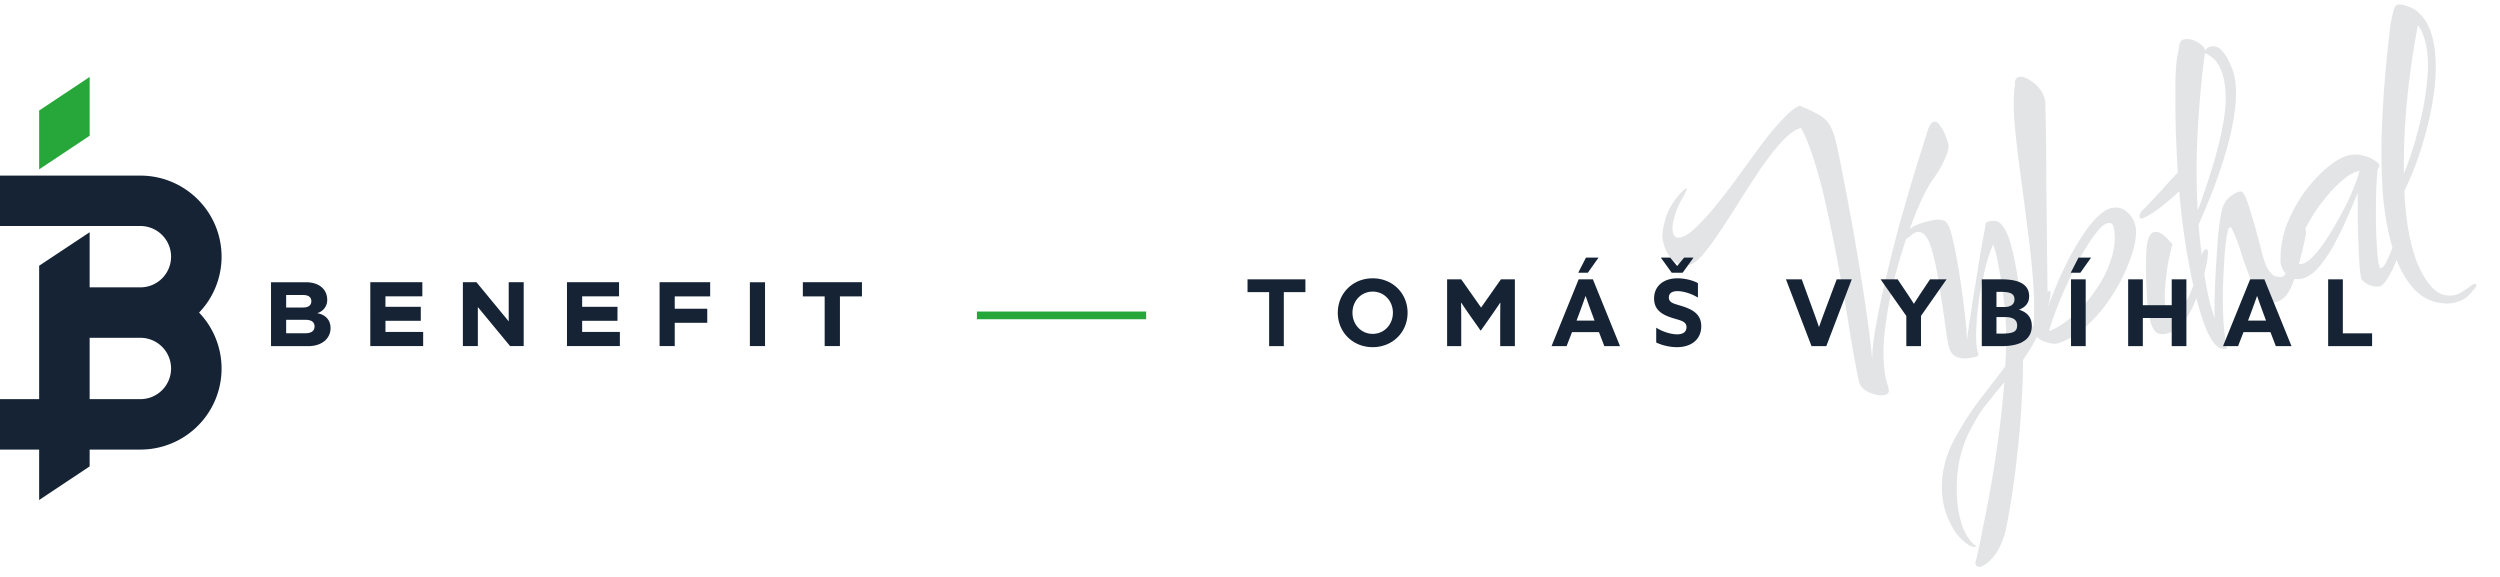
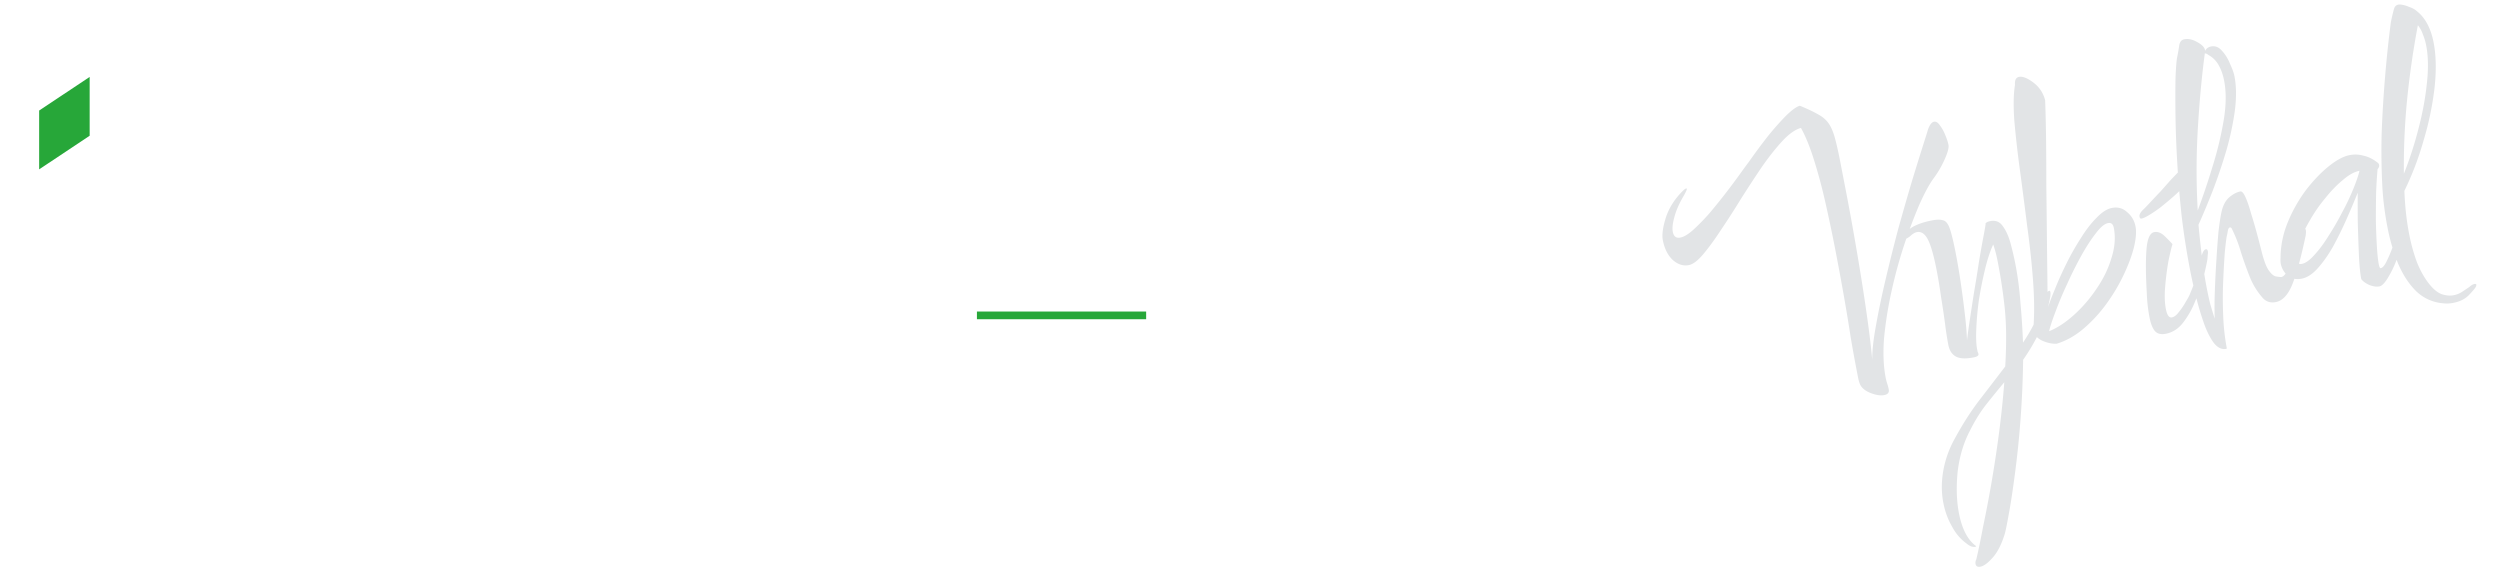
<svg xmlns="http://www.w3.org/2000/svg" width="325" height="75" fill="none">
  <g clip-path="url(#a)">
    <path fill="#E2E4E6" d="M244.952 51.361c-.501.098-1.127-.006-1.879-.311-.718-.311-1.162-.727-1.333-1.248a5.892 5.892 0 0 1-.205-.792l-.194-1.001a218.768 218.768 0 0 1-.745-4.116c-.25-1.648-.546-3.444-.887-5.386a354.307 354.307 0 0 0-1.114-6.018 192.936 192.936 0 0 0-1.312-6.24 68.22 68.22 0 0 0-1.487-5.53c-.536-1.697-1.094-3.06-1.675-4.09-.755.215-1.562.786-2.421 1.715-.859.928-1.749 2.053-2.671 3.374a175.012 175.012 0 0 0-2.686 4.105 109.82 109.82 0 0 1-2.595 4.035c-.828 1.268-1.608 2.337-2.34 3.206-.705.83-1.325 1.296-1.859 1.399-.734.142-1.436-.085-2.106-.683-.637-.604-1.061-1.457-1.275-2.558-.135-.701.001-1.697.409-2.988.441-1.298 1.202-2.467 2.281-3.507.148-.133.255-.205.322-.218.067-.013.103-.003.11.03.019.1-.126.423-.436.968-.573.977-.969 1.884-1.187 2.723-.225.806-.292 1.442-.202 1.91.117.6.442.849.976.745.467-.09 1.026-.423 1.676-1a28.241 28.241 0 0 0 2.124-2.177 81.795 81.795 0 0 0 2.137-2.647 93.01 93.01 0 0 0 1.855-2.49c.518-.723.888-1.228 1.11-1.513a76.732 76.732 0 0 1 2.47-3.336 36.501 36.501 0 0 1 2.387-2.696c.758-.736 1.351-1.162 1.779-1.28.977.4 1.759.768 2.343 1.105.579.304 1.033.683 1.364 1.139.33.455.607 1.077.829 1.865.221.788.462 1.85.72 3.185l.727 3.756c.337 1.735.682 3.608 1.036 5.617.355 2.01.693 4.022 1.014 6.037.321 2.016.603 3.918.845 5.707.236 1.755.414 3.296.532 4.624-.013-1.14.15-2.626.487-4.458.332-1.865.754-3.886 1.268-6.063a245.87 245.87 0 0 1 1.64-6.552 400.713 400.713 0 0 1 1.737-6.05 401.977 401.977 0 0 1 1.439-4.643c.387-1.218.612-1.937.673-2.156.224-.632.486-.977.787-1.036.267-.051.522.107.767.475.278.362.518.8.722 1.315.197.481.328.889.393 1.223.071.367-.1 1.006-.512 1.917a13.026 13.026 0 0 1-1.486 2.521c-.545.764-1.155 1.904-1.831 3.42a71.365 71.365 0 0 0-1.952 5.21 61.248 61.248 0 0 0-1.637 6.03 49.58 49.58 0 0 0-.958 6.056c-.145 1.933-.075 3.633.209 5.102.052.267.121.531.206.792.078.227.143.474.195.74.078.401-.117.647-.584.737zm12.51 22.305c-.367.07-.58-.044-.638-.344a.877.877 0 0 1 .093-.59c.267-1.125.563-2.55.887-4.275a160.146 160.146 0 0 0 2.064-12.14c.294-2.239.524-4.448.691-6.627-.759.909-1.529 1.854-2.308 2.836-.78.982-1.493 2.125-2.142 3.428-.836 1.582-1.374 3.365-1.613 5.351-.199 2.013-.143 3.82.167 5.422.375 1.936 1.057 3.31 2.046 4.124.119.08.182.137.189.17l-.05.01c.006.034-.007.054-.041.06-.133.026-.31.008-.53-.053a2.062 2.062 0 0 1-.587-.354c-.804-.571-1.453-1.329-1.947-2.272-.521-.903-.892-1.922-1.112-3.057-.252-1.302-.257-2.67-.015-4.101a13.308 13.308 0 0 1 1.476-4.182c1.046-1.934 2.15-3.655 3.312-5.161a882.505 882.505 0 0 0 3.277-4.271c.082-1.367.12-2.69.114-3.97a37.442 37.442 0 0 0-.178-3.602 68.24 68.24 0 0 0-.43-3.293 82.467 82.467 0 0 0-.473-2.714c-.175-.901-.374-1.66-.597-2.274-.391.838-.741 1.893-1.049 3.164a52.702 52.702 0 0 0-.794 3.946 38.978 38.978 0 0 0-.354 3.809c-.053 1.153-.019 2.047.104 2.681l.068.35a.952.952 0 0 1 .108.291c.039.2-.175.346-.643.437-1.034.2-1.804.159-2.309-.125-.505-.283-.829-.792-.971-1.526a44.502 44.502 0 0 1-.414-2.673c-.147-1.114-.32-2.276-.519-3.484a66.212 66.212 0 0 0-.578-3.524c-.369-1.903-.748-3.232-1.136-3.988-.389-.756-.867-1.079-1.435-.969-.267.052-.561.23-.883.535a2.62 2.62 0 0 1-1.194.543c-.167.032-.293.005-.379-.083.046.06.177-.069.392-.387.249-.325.678-.703 1.287-1.133.643-.436 1.565-.77 2.767-1.003.601-.116 1.068-.12 1.4-.011.36.068.655.427.884 1.075.229.648.496 1.757.8 3.326a86.15 86.15 0 0 1 .656 3.925c.205 1.414.38 2.766.525 4.054a41.51 41.51 0 0 1 .261 3.222c.077-.673.199-1.563.366-2.668.167-1.106.351-2.302.552-3.588a174.5 174.5 0 0 0 .614-3.807c.207-1.252.397-2.328.569-3.227.173-.9.28-1.509.322-1.829l-.01-.05a1.994 1.994 0 0 1-.01-.05c.034-.006.047-.026.041-.06l.009.05c.081-.119.272-.208.572-.266.701-.136 1.246.088 1.636.67.423.576.759 1.325 1.007 2.247.247.922.459 1.833.633 2.734a42.18 42.18 0 0 1 .64 4.915 98.18 98.18 0 0 1 .338 5.233 22.247 22.247 0 0 0 1.446-2.461c.425-.845.757-1.723.996-2.635.089-.433.242-.809.457-1.127.215-.319.39-.491.523-.517.067-.013.113.047.139.18.046.234 0 .624-.137 1.17-.337 1.658-.819 3.102-1.447 4.332a26.151 26.151 0 0 1-1.96 3.289 125.36 125.36 0 0 1-.348 7.86 119.65 119.65 0 0 1-.723 6.996c-.28 2.133-.547 3.881-.802 5.247-.249 1.398-.427 2.264-.536 2.597-.428 1.364-.958 2.385-1.589 3.061-.598.67-1.113 1.047-1.547 1.13zm9.914-28.985c-.548.037-1.16-.087-1.839-.371-.684-.318-1.079-.744-1.182-1.278a1.126 1.126 0 0 1-.018-.36c.144-1.76.133-3.783-.033-6.071s-.421-4.68-.766-7.177a723.898 723.898 0 0 0-.946-7.297 136.715 136.715 0 0 1-.731-6.456c-.135-1.947-.105-3.494.089-4.64-.05-.614.125-.96.526-1.037.467-.09 1.086.153 1.856.731.77.579 1.282 1.345 1.536 2.3.052 1.34.092 2.978.12 4.912.022 1.9.033 3.924.033 6.072.027 2.107.051 4.197.072 6.271a1817 1817 0 0 0 .065 5.702c.017 1.694.035 3.04.056 4.041.217-.665.539-1.507.965-2.525.42-1.05.917-2.151 1.491-3.301a33.815 33.815 0 0 1 1.86-3.27c.66-1.062 1.339-1.938 2.037-2.628.691-.722 1.353-1.145 1.988-1.268.767-.148 1.426.036 1.977.552.577.477.94 1.1 1.089 1.867.129.668.06 1.565-.207 2.69-.273 1.092-.717 2.286-1.332 3.582a23.324 23.324 0 0 1-2.233 3.758 18.459 18.459 0 0 1-2.961 3.222c-1.099.94-2.27 1.6-3.512 1.98zm-.991-1.626c1.03-.407 2.091-1.098 3.184-2.071a17.988 17.988 0 0 0 2.931-3.373c.894-1.282 1.553-2.621 1.975-4.019.455-1.404.563-2.724.324-3.959-.097-.5-.346-.712-.746-.634-.468.09-1.004.54-1.609 1.35-.612.776-1.251 1.766-1.919 2.969a51.457 51.457 0 0 0-1.832 3.68 43.835 43.835 0 0 0-1.492 3.561c-.414 1.085-.686 1.916-.816 2.496zm15.178.333c-.634.123-1.107.007-1.418-.349-.311-.355-.548-.95-.709-1.784a21.842 21.842 0 0 1-.222-1.412 19.973 19.973 0 0 1-.129-1.741c-.139-2.328-.154-4.195-.046-5.602.102-1.44.437-2.214 1.005-2.324.467-.09.936.096 1.406.559.471.463.796.798.974 1.006-.149.479-.33 1.241-.544 2.287a37.132 37.132 0 0 0-.409 3.248c-.094 1.127-.063 2.09.092 2.891.155.801.416 1.166.783 1.095.301-.058.602-.29.905-.694.336-.412.632-.85.888-1.315.29-.472.468-.8.536-.987.805-1.922 1.271-3.363 1.397-4.322.159-.966.389-1.478.689-1.537.134-.025.22.062.259.262.026.134.021.29-.013.47-.008.14-.022.333-.044.58-.096.573-.271 1.369-.524 2.387a22.11 22.11 0 0 1-1.069 3.064 11.335 11.335 0 0 1-1.588 2.801c-.611.777-1.351 1.249-2.219 1.417zm-3.159-14.972c-.167.032-.26-.089-.278-.362.022-.247.193-.522.515-.827.148-.133.436-.431.866-.895.429-.464.889-.951 1.379-1.462.483-.544.91-1.025 1.279-1.443.403-.424.648-.679.735-.765a4.93 4.93 0 0 1 .392-.388.97.97 0 0 1 .291-.108c.167-.032.4.096.698.384.298.289.43.523.396.703-.008.14-.213.422-.616.846-.402.424-.899.902-1.489 1.431a54.41 54.41 0 0 1-1.699 1.42 18.87 18.87 0 0 1-1.376.942c-.495.304-.859.478-1.093.524zm10.992 16.936c-.567.11-1.103-.15-1.606-.78-.469-.637-.891-1.473-1.265-2.509a37.389 37.389 0 0 1-1.029-3.437 69.206 69.206 0 0 1-.788-3.535 99.668 99.668 0 0 1-1.088-6.958 137.889 137.889 0 0 1-.578-7.005 136.73 136.73 0 0 1-.231-6.293c-.022-1.9-.019-3.494.009-4.78.055-1.328.127-2.207.216-2.64a23.47 23.47 0 0 0 .27-1.559c.089-.433.3-.681.634-.746.534-.104 1.094.013 1.678.35.619.33.963.68 1.034 1.047l.02.1c.148-.306.406-.494.773-.566.534-.103 1.003.083 1.407.56.437.469.791 1.04 1.06 1.716.296.635.486 1.17.57 1.604.252 1.302.267 2.805.043 4.511a37.042 37.042 0 0 1-1.122 5.204 71.194 71.194 0 0 1-1.752 5.17c-.65 1.65-1.266 3.12-1.847 4.41.125 1.361.27 2.736.435 4.124a56.85 56.85 0 0 0 .644 4.135c.143.734.295 1.432.458 2.093.196.654.385 1.276.569 1.864a54.208 54.208 0 0 1 .022-3.64c.048-1.36.116-2.707.204-4.04.082-1.367.173-2.597.273-3.69.133-1.099.255-1.902.365-2.408.178-.866.502-1.517.972-1.954.503-.444 1.004-.714 1.505-.811.2-.04.422.212.666.754.243.541.482 1.24.717 2.095.268.848.526 1.733.774 2.655.241.888.443 1.663.606 2.324.299 1.189.615 2.011.945 2.466.331.456.639.708.926.756.286.049.516.073.689.074.301-.058.583-.39.847-.995.29-.645.548-1.37.773-2.175a38.39 38.39 0 0 1 .733-2.116c.224-.632.436-.968.636-1.007.101-.02.167.055.199.222.026.133.018.36-.024.68-.577 2.743-1.143 4.827-1.698 6.25-.556 1.424-1.284 2.223-2.186 2.398-.734.142-1.329-.072-1.786-.641a9.291 9.291 0 0 1-1.604-2.65 51.995 51.995 0 0 1-1.131-3.158 18.1 18.1 0 0 0-1.152-2.998c-.072-.194-.175-.278-.309-.252-.1.02-.181.14-.242.359a8.99 8.99 0 0 1-.155.809c-.055.253-.135.91-.242 1.969-.08 1.02-.15 2.263-.213 3.73a51.518 51.518 0 0 0-.007 4.52 27.95 27.95 0 0 0 .464 4.274c.013.067-.014.107-.081.12zm-3.691-17.987a95.28 95.28 0 0 0 1.946-5.779 44.983 44.983 0 0 0 1.436-5.992c.319-1.932.336-3.633.052-5.101-.149-.768-.382-1.433-.698-1.995a3.384 3.384 0 0 0-1.412-1.389.335.335 0 0 0-.18-.121l-.219-.061c-.384 2.845-.684 6.037-.899 9.576a92.476 92.476 0 0 0-.026 10.862zm23.625 9.866c-.367.071-.793.015-1.279-.168-.492-.216-.854-.475-1.085-.776-.149-.768-.252-1.839-.311-3.213a265.781 265.781 0 0 1-.144-4.232c-.011-1.487-.013-2.75-.007-3.79-.42 1.05-.907 2.201-1.461 3.451a48.527 48.527 0 0 1-1.752 3.56c-.62 1.09-1.286 2.033-1.998 2.829-.685.756-1.378 1.202-2.079 1.337-.701.136-1.297.01-1.788-.38a2.705 2.705 0 0 1-.93-1.587 2.886 2.886 0 0 1-.026-.67c.003-1.593.309-3.142.919-4.645a19.277 19.277 0 0 1 2.356-4.197c.967-1.26 1.961-2.302 2.979-3.122 1.019-.82 1.929-1.309 2.73-1.464a3.824 3.824 0 0 1 1.78.071c.612.124 1.224.42 1.835.891a.492.492 0 0 1 .218.322c.032.167-.036.353-.204.559a59.58 59.58 0 0 0-.188 3.05 205.628 205.628 0 0 0-.032 3.59c.026 1.207.069 2.324.129 3.351.061 1.027.143 1.808.246 2.342.071.367.157.541.257.522.267-.052.546-.4.837-1.045a15.44 15.44 0 0 0 .873-2.195c.258-.812.483-1.531.673-2.157.224-.632.37-.954.436-.967.101-.02.176.104.228.371.11.568.062 1.304-.143 2.21a18.842 18.842 0 0 1-.867 2.765 13.467 13.467 0 0 1-1.155 2.353c-.397.631-.746.976-1.047 1.034zM299.256 34.3c.468-.09 1-.47 1.598-1.14.63-.676 1.249-1.506 1.855-2.49a35.92 35.92 0 0 0 1.789-3.1 28.42 28.42 0 0 0 1.439-3.031c.4-.978.664-1.756.795-2.336-.668.13-1.387.529-2.158 1.197-.778.636-1.542 1.425-2.295 2.367a19.645 19.645 0 0 0-2.028 2.938c-.6 1.017-1.053 1.988-1.358 2.912-.306.925-.401 1.688-.284 2.29.064.333.28.464.647.393zm19.668 5.074c-.467.09-.914.108-1.341.052a5.67 5.67 0 0 1-3.471-1.561c-.941-.926-1.727-2.125-2.359-3.595a25.812 25.812 0 0 1-1.391-4.77 40.514 40.514 0 0 1-.443-2.823 37.355 37.355 0 0 1-.233-2.812 88.822 88.822 0 0 1-.07-6.532c.088-2.407.237-4.86.445-7.359.209-2.5.46-4.868.754-7.107.144-.686.277-1.248.4-1.688.123-.439.414-.634.874-.584a3.58 3.58 0 0 1 1.098.306c.406.13.735.308.987.536 1.102.86 1.834 2.225 2.196 4.095.329 1.702.367 3.686.113 5.952a39.815 39.815 0 0 1-1.431 6.822 39.42 39.42 0 0 1-2.481 6.507c.075 1.994.28 3.859.616 5.595a22.927 22.927 0 0 0 1.038 3.747c.46 1.123 1.007 2.073 1.643 2.85.542.657 1.073 1.074 1.592 1.25.553.17 1.046.213 1.48.13a3.05 3.05 0 0 0 1.203-.493c.368-.245.66-.44.874-.585.235-.219.452-.348.652-.386.267-.052.327.075.178.38-.101.194-.397.545-.887 1.056-.489.51-1.168.85-2.036 1.017zm-6.419-16.782a47.988 47.988 0 0 0 1.886-5.82c.539-2.044.904-4.002 1.096-5.875.218-1.912.192-3.57-.08-4.971a7.244 7.244 0 0 0-.441-1.473 3.748 3.748 0 0 0-.643-1.174 112.332 112.332 0 0 0-1.399 9.673 88.786 88.786 0 0 0-.419 9.64z" />
    <g clip-path="url(#b)">
-       <path fill="#152335" d="M40.895 42.451c0-.556-.39-.874-1.151-.874H37.2v1.744h2.526c.762 0 1.164-.319 1.164-.877M37.2 38.35v1.625h2.207c.701 0 1.068-.296 1.068-.817 0-.521-.367-.808-1.08-.808H37.2zm5.775 4.3c0 1.34-1.117 2.348-2.887 2.348h-4.856v-8.305h4.56c1.71 0 2.746.934 2.746 2.285a1.745 1.745 0 0 1-1.316 1.73c1.09.19 1.748.89 1.748 1.932m12.042.512v1.837h-6.873V36.69h6.766v1.837h-4.797v1.354h4.594v1.824H50.11v1.446h4.903zm13.068-6.461v8.298h-1.77l-4.189-5.072v5.072h-1.947V36.69h1.767l4.192 5.085V36.69h1.948zm12.503 6.461v1.837h-6.876V36.69h6.769v1.837h-4.797v1.354h4.594v1.824H75.68v1.446h4.904zm7.133-4.622v1.61h4.227v1.825h-4.227v3.024h-1.97V36.69h6.576v1.84h-4.606zm11.738-1.839h-1.97v8.298h1.97V36.69zm12.599 1.839h-2.861v6.459h-1.985V38.53h-2.836v-1.84h7.682v1.84zM18.246 51.89h-6.592v-7.976h6.592a3.991 3.991 0 0 1 3.994 3.988 3.991 3.991 0 0 1-3.994 3.988zm10.56-18.519c-.005-5.82-4.73-10.537-10.56-10.542H0v6.552h18.246a3.991 3.991 0 0 1 3.994 3.988 3.991 3.991 0 0 1-3.994 3.988h-6.592v-7.168l-6.563 4.356V51.89H0v6.555h5.09V65l6.564-4.369v-2.186h6.592a10.549 10.549 0 0 0 9.708-6.387 10.517 10.517 0 0 0-2.074-11.421 10.493 10.493 0 0 0 2.926-7.266z" />
      <path fill="#27A739" d="M5.09 14.37v7.646l6.566-4.37V10L5.09 14.37z" />
    </g>
-     <path fill="#152335" d="M164.988 45v-7.02h-2.808v-1.668h7.524v1.668h-2.808V45h-1.908zm13.462-1.596c1.5 0 2.628-1.212 2.628-2.748 0-1.536-1.128-2.748-2.628-2.748-1.5 0-2.628 1.212-2.628 2.748 0 1.536 1.128 2.748 2.628 2.748zm0 1.728c-2.58 0-4.536-1.944-4.536-4.476s1.956-4.476 4.536-4.476c2.58 0 4.536 1.944 4.536 4.476s-1.956 4.476-4.536 4.476zm14.043-2.136-1.26-1.788a85.438 85.438 0 0 1-1.272-1.86l-.024.012c.012.624.024 1.44.024 2.16V45h-1.836v-8.688h1.836l2.58 3.672 2.58-3.672h1.812V45h-1.908v-3.48c0-.72.012-1.536.024-2.16l-.024-.012c-.408.612-.84 1.248-1.272 1.86l-1.26 1.788zM201.699 45l3.528-8.688h1.848L210.603 45h-2.04l-.696-1.824h-3.504L203.655 45h-1.956zm3.6-4.248-.348.924h2.34l-.36-.972c-.252-.684-.564-1.548-.792-2.208h-.024c-.228.66-.54 1.524-.816 2.256zm2.508-7.26-1.392 1.968h-1.248l1.008-1.968h1.632zm7.501 11.028V42.6c.936.6 2.04.864 2.724.864.696 0 1.212-.276 1.212-.924 0-.804-.816-.876-1.932-1.236-1.2-.396-2.28-.984-2.28-2.496 0-1.62 1.224-2.628 3.048-2.628.852 0 1.896.216 2.652.624v1.884c-.924-.576-1.992-.84-2.664-.84-.648 0-1.116.24-1.116.816 0 .768.804.828 1.848 1.176 1.308.432 2.364 1.044 2.364 2.58 0 1.692-1.284 2.712-3.156 2.712-.864 0-1.908-.216-2.7-.612zm4.848-11.028-1.416 1.968h-1.416l-1.416-1.968h1.224l.9 1.092.9-1.092h1.224zM235.498 45l-3.324-8.688h2.052l1.392 3.816c.288.78.576 1.584.84 2.364h.024c.276-.792.564-1.572.864-2.376l1.428-3.804h1.956L237.418 45h-1.92zm12.324 0v-3.924l-3.348-4.764h2.22l1.056 1.572c.336.492.708 1.068 1.044 1.596h.024c.336-.528.684-1.068 1.044-1.608l1.044-1.56h2.148l-3.324 4.752V45h-1.908zm9.81 0v-8.688h2.532c2.508 0 3.624.768 3.624 2.208 0 .888-.516 1.44-1.308 1.728v.024c1.116.324 1.656 1.068 1.656 2.1 0 1.632-1.26 2.628-3.924 2.628h-2.58zm1.908-5.088h1.008c.792 0 1.332-.3 1.332-.984 0-.684-.42-.984-1.752-.984h-.588v1.968zm0 3.456h.708c1.584 0 1.98-.312 1.98-1.08 0-.72-.552-1.068-1.548-1.068h-1.14v2.148zM269.232 45v-8.688h1.908V45h-1.908zm2.604-11.508-1.392 1.968h-1.248l1.008-1.968h1.632zM276.66 45v-8.688h1.908v3.36h3.756v-3.36h1.908V45h-1.908v-3.66h-3.756V45h-1.908zm12.332 0 3.528-8.688h1.848L297.896 45h-2.04l-.696-1.824h-3.504L290.948 45h-1.956zm3.6-4.248-.348.924h2.34l-.36-.972c-.252-.684-.564-1.548-.792-2.208h-.024c-.228.66-.54 1.524-.816 2.256zM302.661 45v-8.688h1.908v7.02h3.804V45h-5.712z" />
    <path stroke="#27A739" d="M127 41h22" />
  </g>
  <defs>
    <clipPath id="a">
      <path fill="#fff" d="M0 0h325v75H0z" />
    </clipPath>
    <clipPath id="b">
      <path fill="#fff" d="M0 10h112.052v55H0z" />
    </clipPath>
  </defs>
</svg>